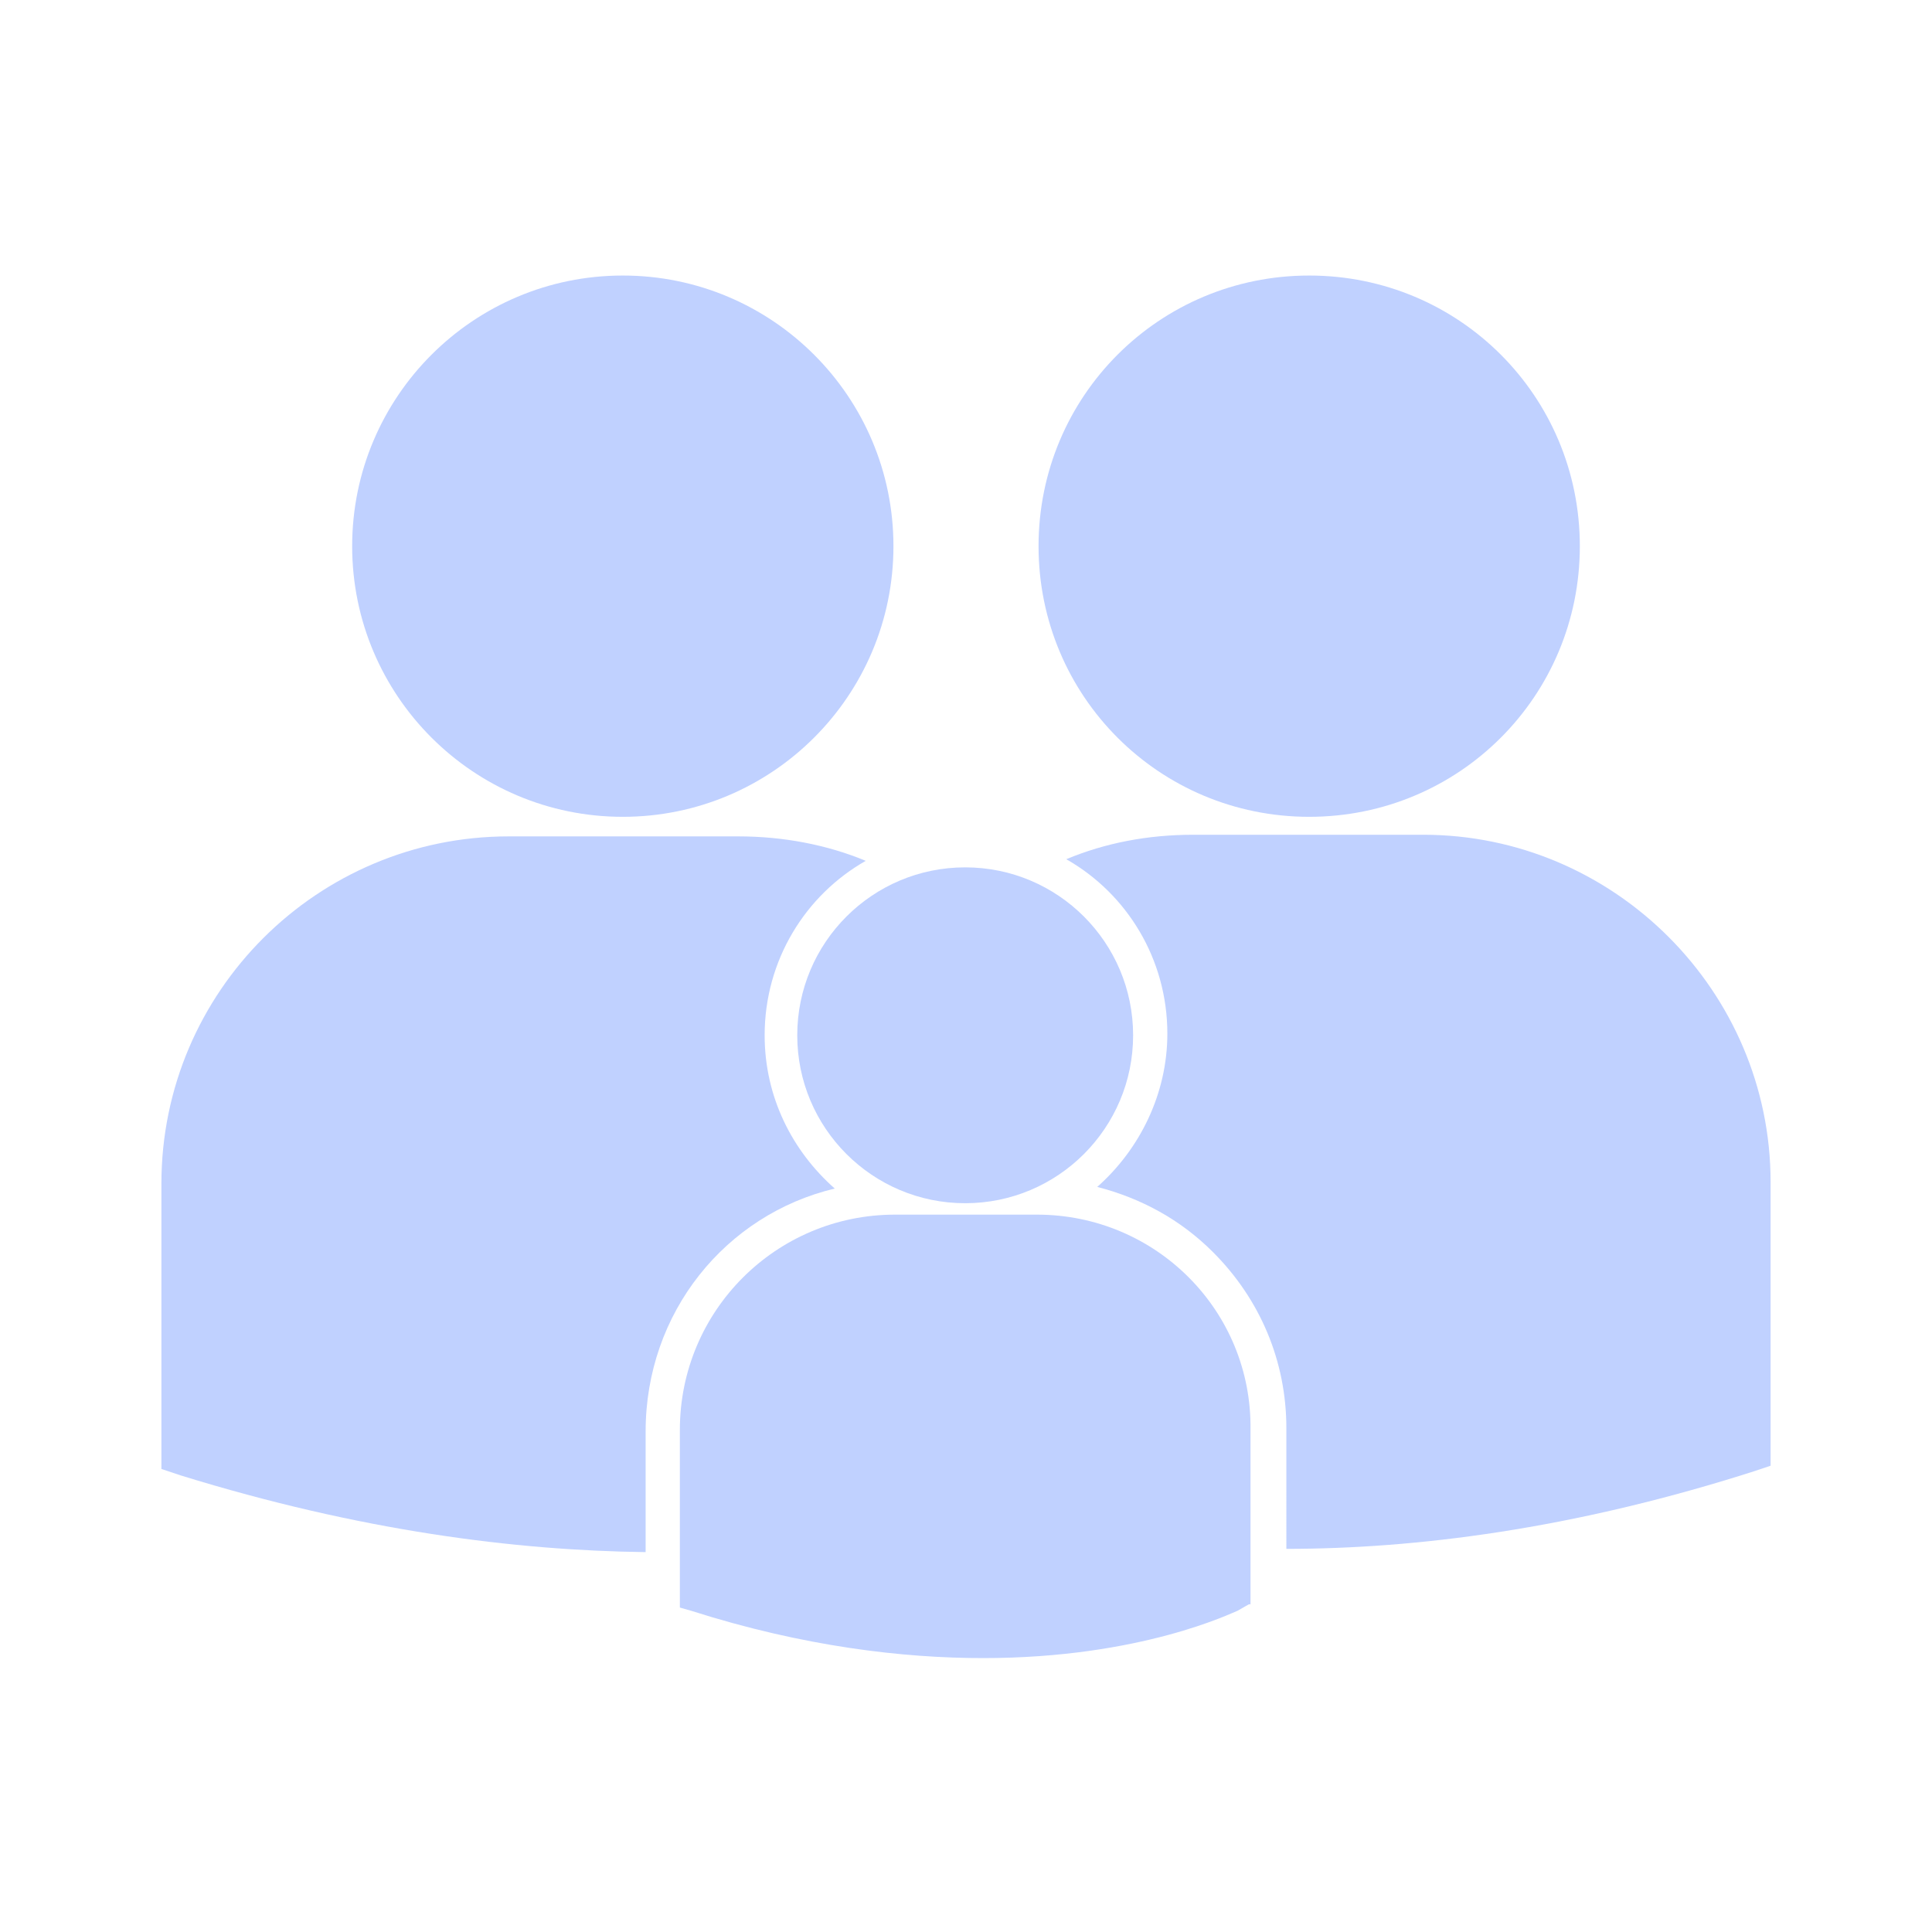
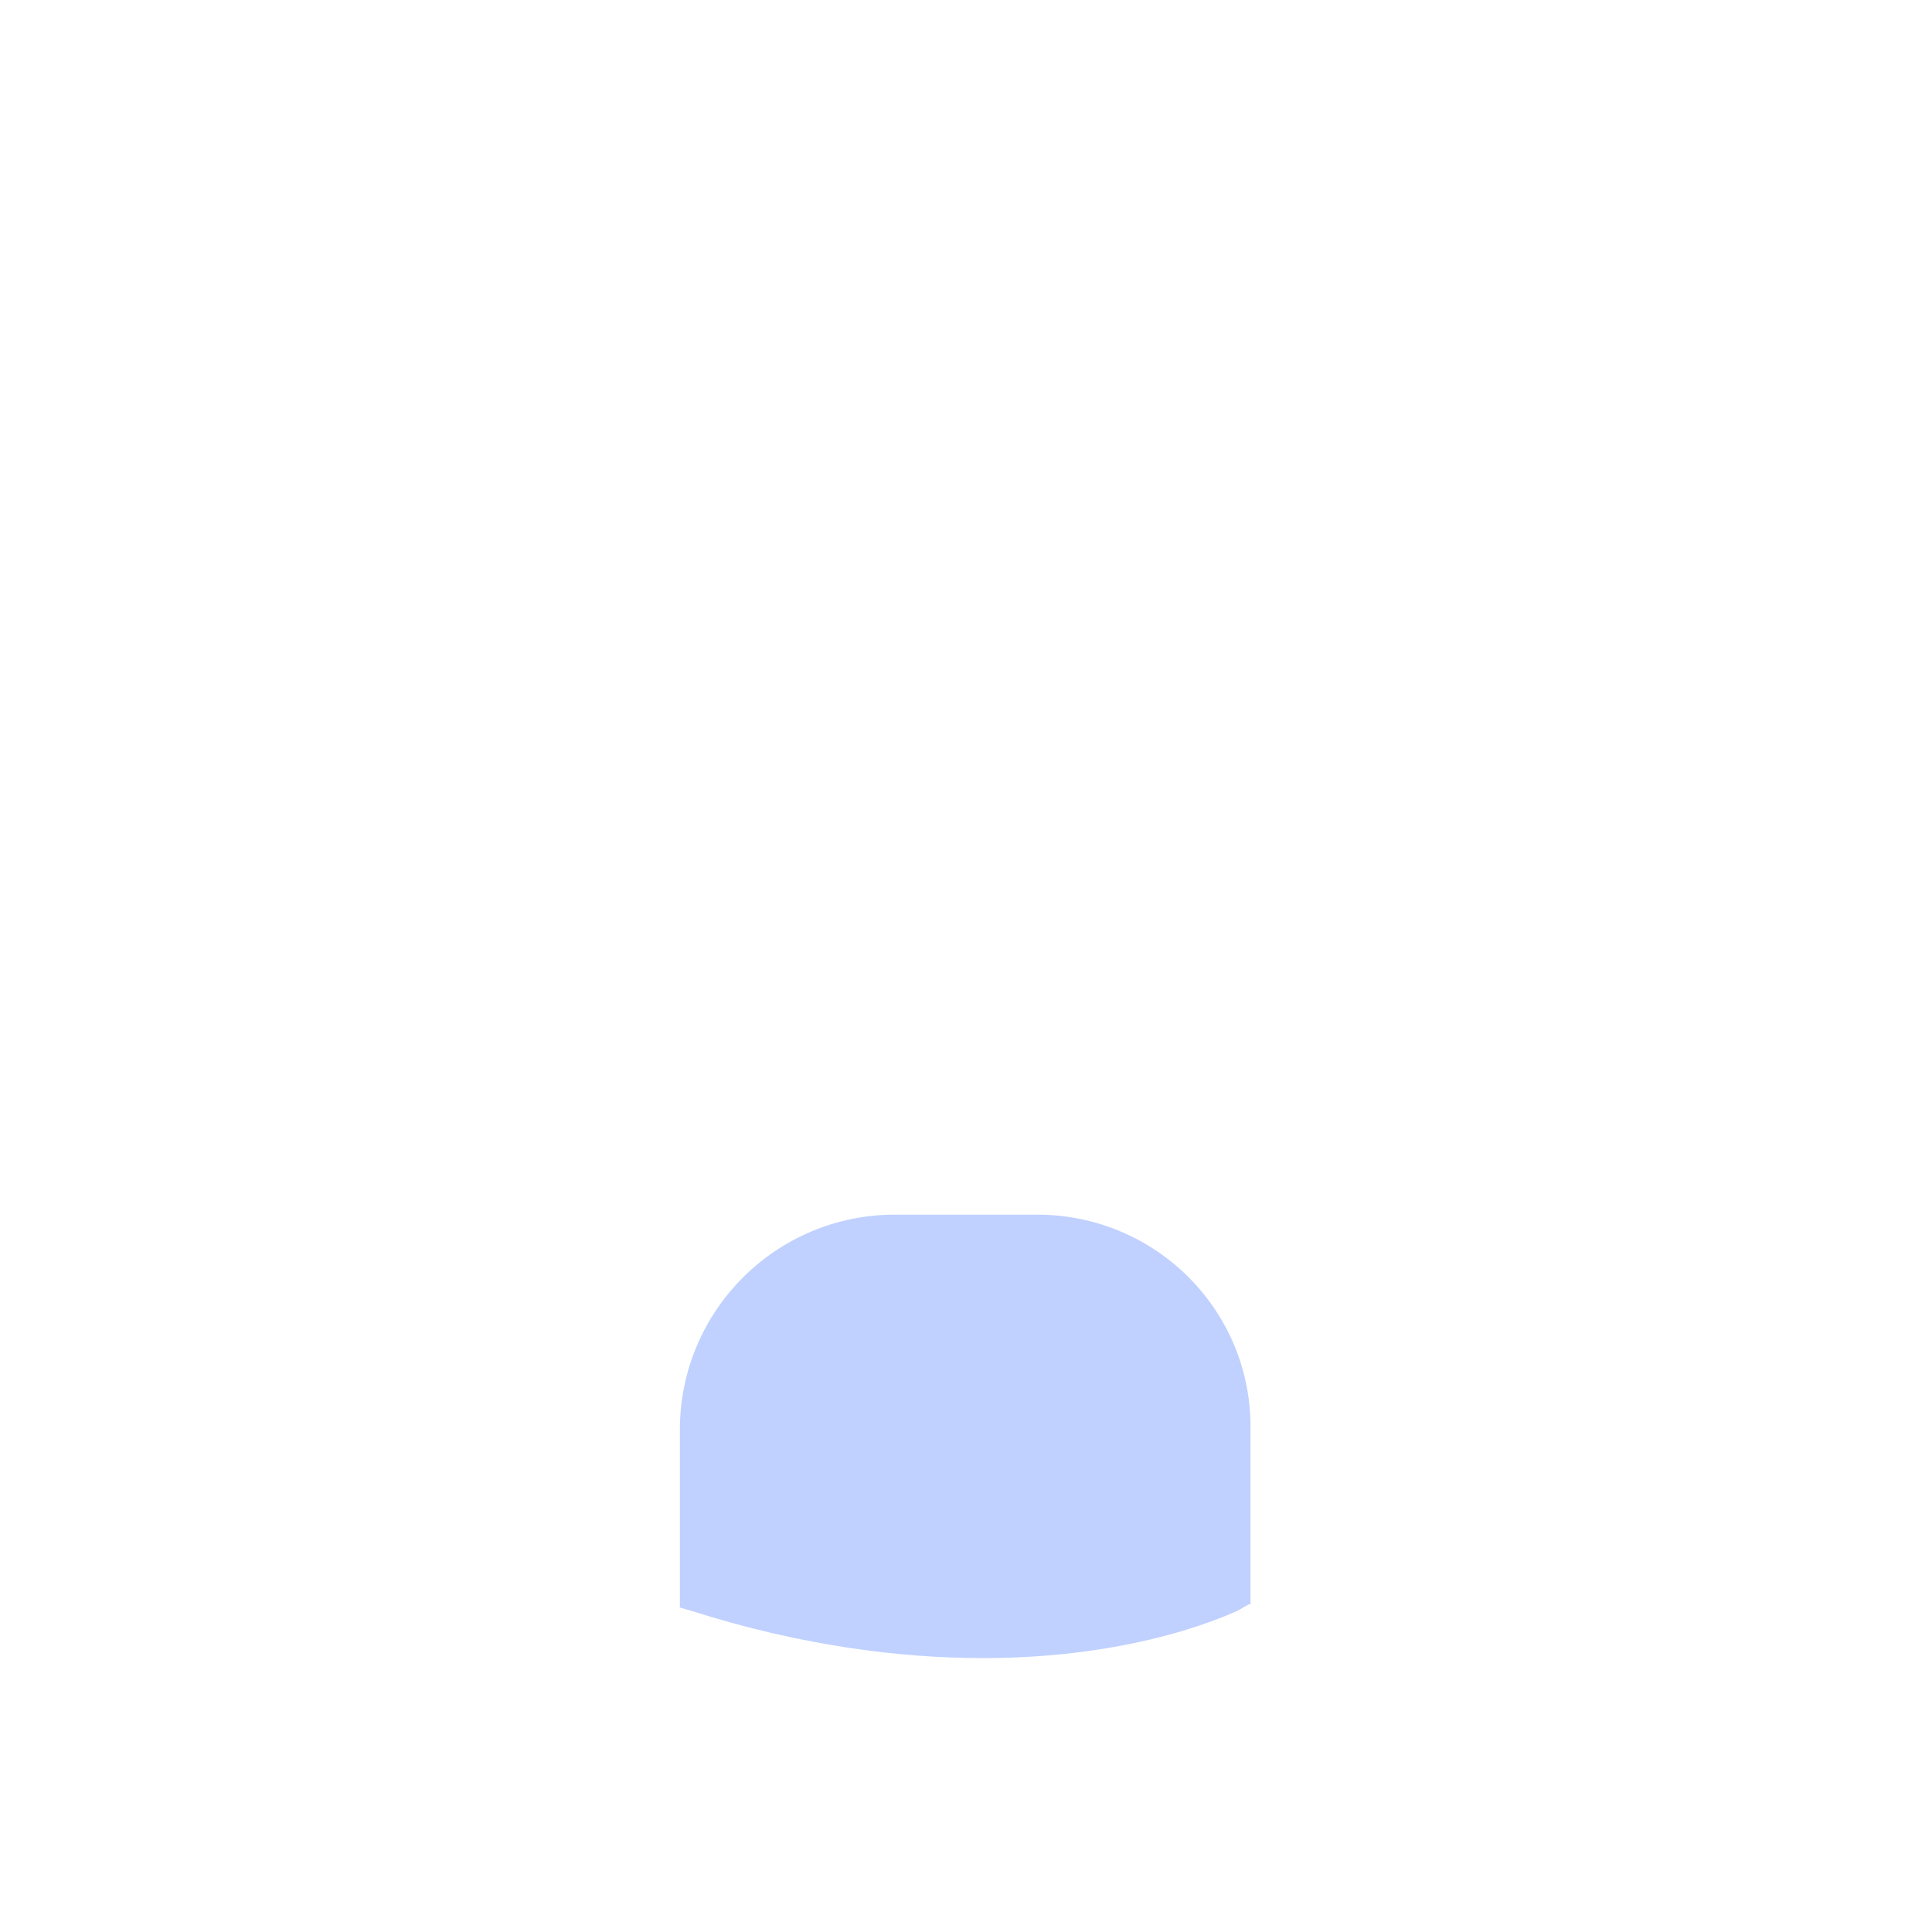
<svg xmlns="http://www.w3.org/2000/svg" version="1.1" id="Capa_1" x="0px" y="0px" viewBox="0 0 118.5 118.5" style="enable-background:new 0 0 118.5 118.5;" xml:space="preserve">
  <style type="text/css">
	.st0{fill:#C0D1FF;}
</style>
  <g>
    <g>
-       <circle class="st0" cx="59.2" cy="63.5" r="10.3" />
      <path class="st0" d="M63.6,74.5h-8.7c-7.3,0-13.2,5.9-13.2,13.2v10.7l0,0.2l0.7,0.2c6.9,2.2,13,2.9,17.9,2.9    c9.7,0,15.3-2.8,15.6-2.9l0.7-0.4l0.1,0V87.7C76.8,80.4,70.9,74.5,63.6,74.5z" />
-       <circle class="st0" cx="38.2" cy="33.5" r="16.6" />
-       <path class="st0" d="M80.3,50.1c9.2,0,16.6-7.4,16.6-16.6c0-9.2-7.4-16.6-16.6-16.6c-9.2,0-16.6,7.4-16.6,16.6    S71.1,50.1,80.3,50.1z" />
-       <path class="st0" d="M51.2,72.9c-2.6-2.3-4.3-5.6-4.3-9.4c0-4.6,2.5-8.6,6.2-10.7c-2.4-1-5.1-1.5-7.8-1.5H31.2    c-11.7,0-21.3,9.5-21.3,21.3v17.2l0,0.3l1.2,0.4c11,3.4,20.5,4.6,28.5,4.7v-7.4C39.6,80.5,44.5,74.5,51.2,72.9z" />
-       <path class="st0" d="M87.3,51.2H73.2c-2.8,0-5.4,0.5-7.8,1.5c3.7,2.1,6.2,6.1,6.2,10.7c0,3.7-1.7,7.1-4.3,9.4c2.7,0.7,5.1,2,7.1,4    c2.9,2.9,4.5,6.7,4.5,10.8V95c7.9,0,17.5-1.2,28.5-4.7l1.2-0.4l0-0.3V72.5C108.6,60.8,99,51.2,87.3,51.2z" />
    </g>
  </g>
</svg>